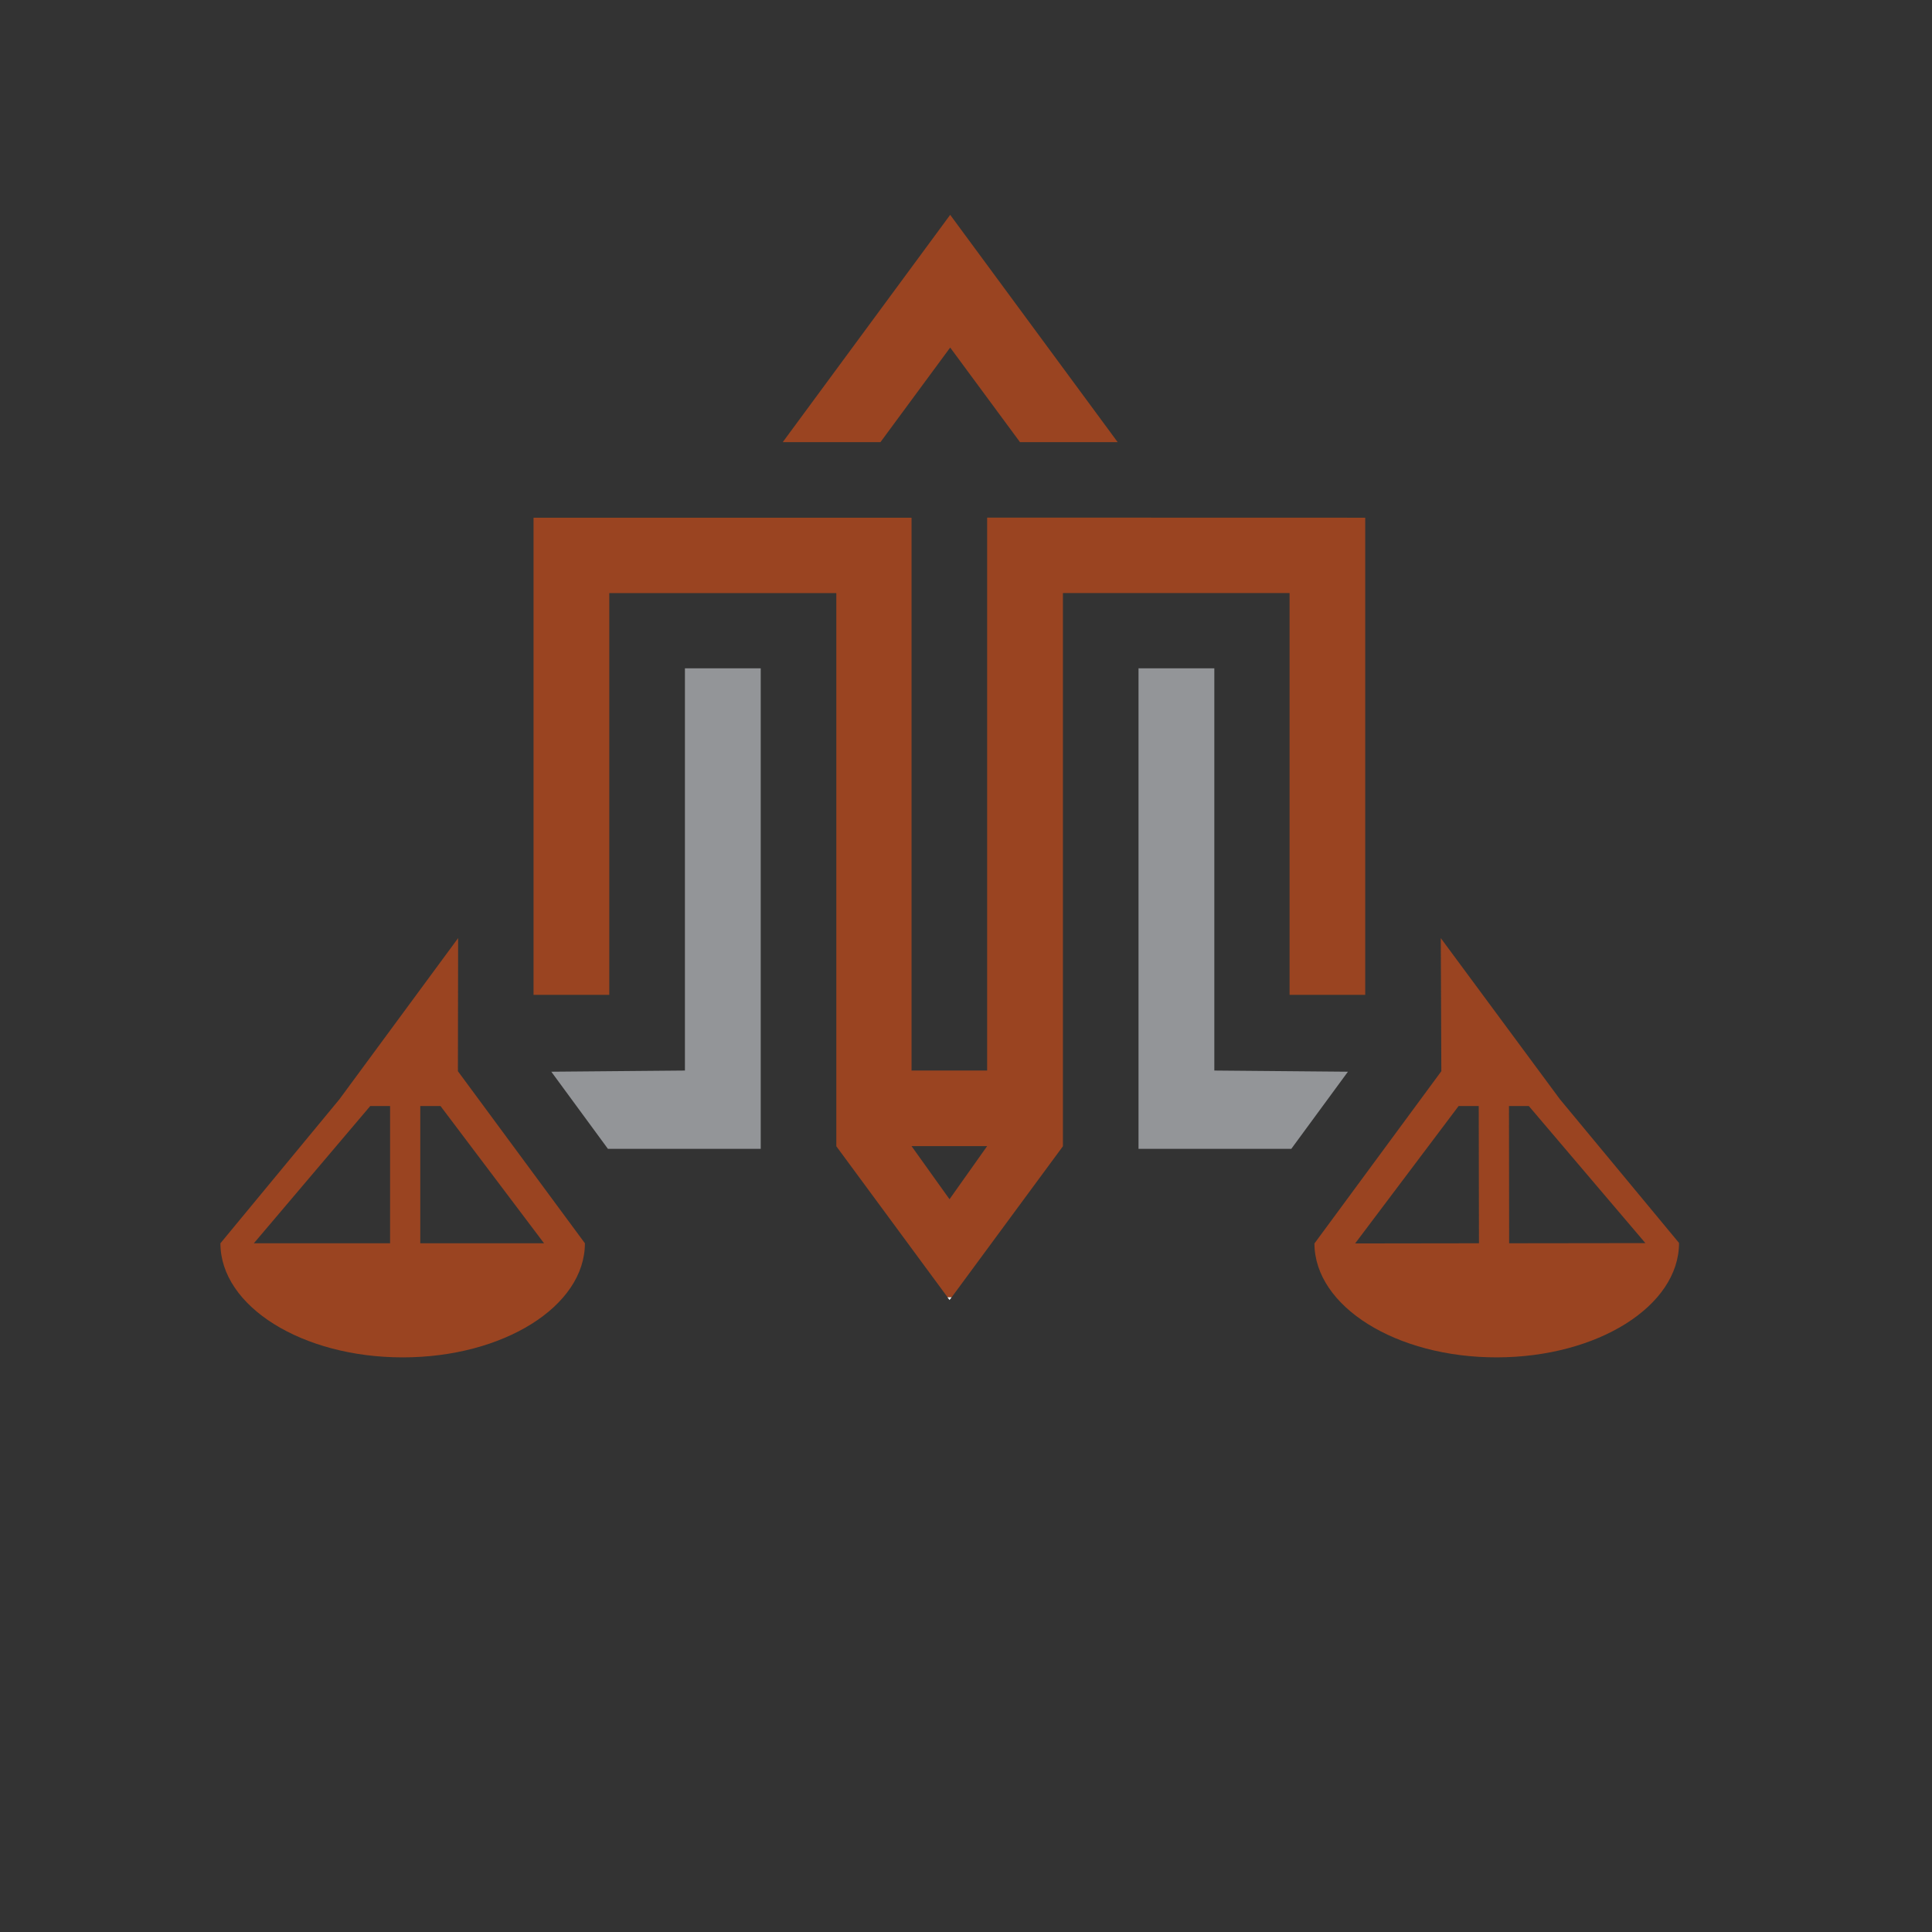
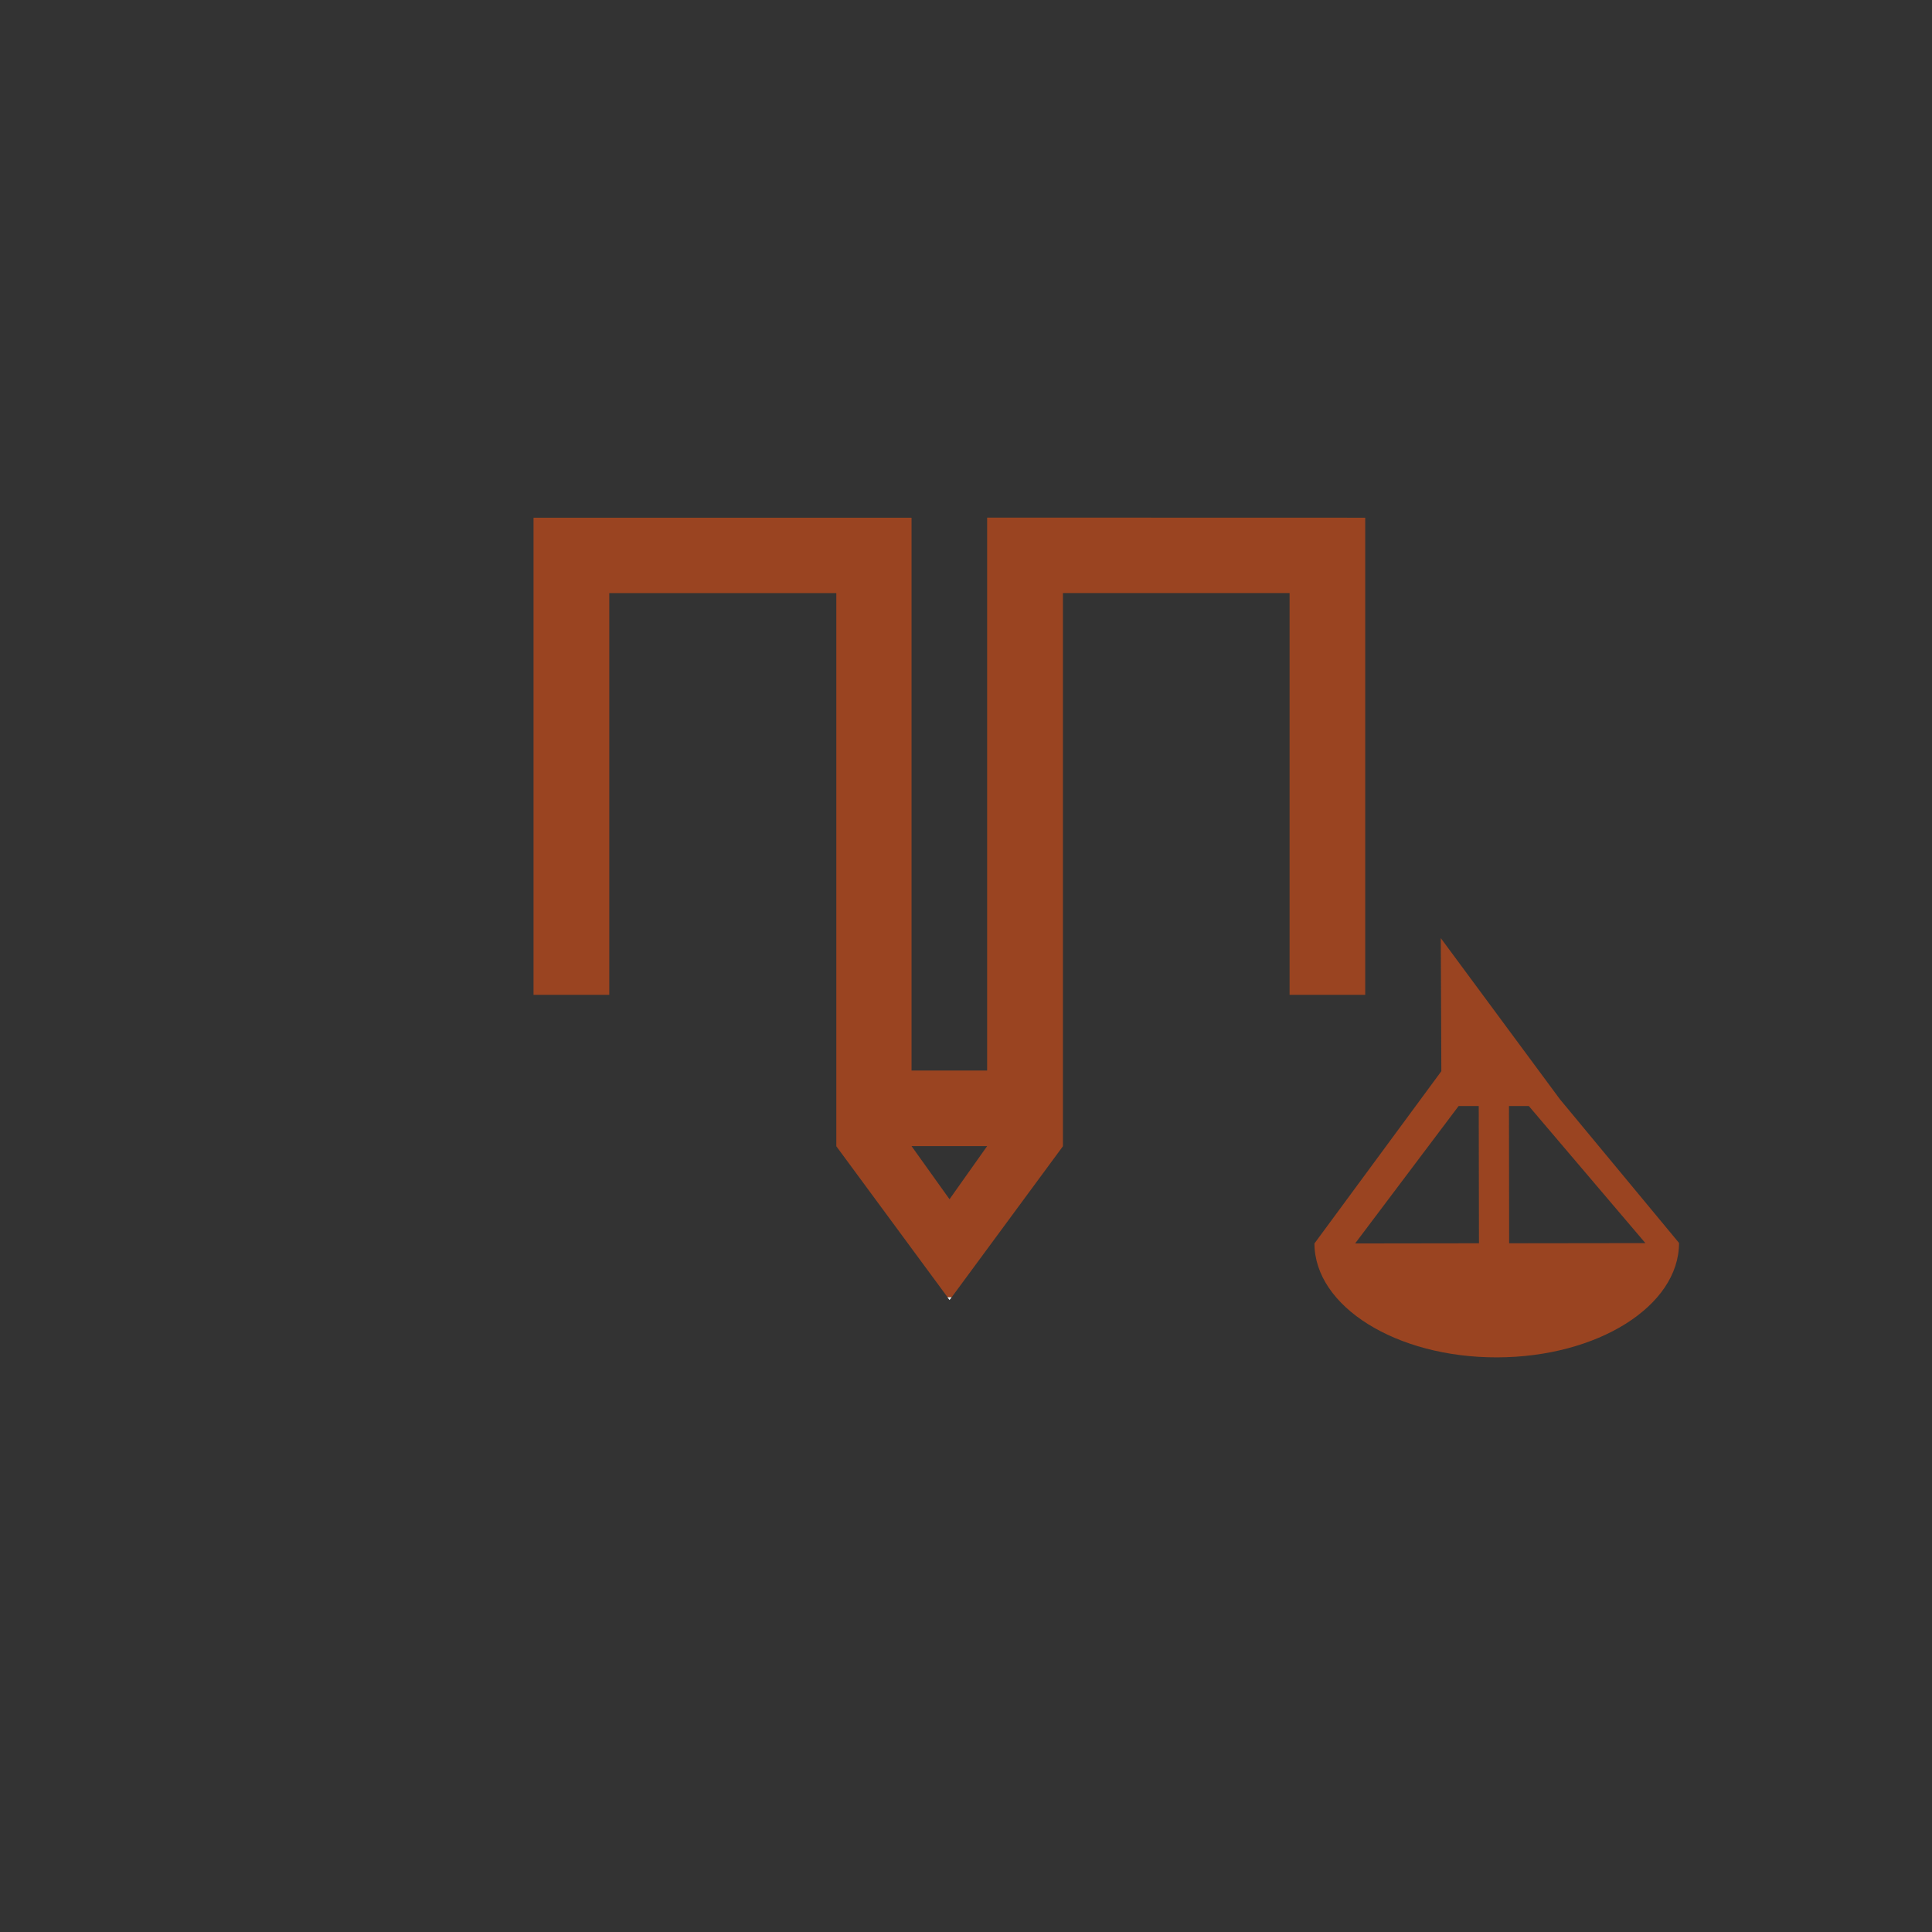
<svg xmlns="http://www.w3.org/2000/svg" width="180" height="180" version="1.0" viewBox="0 0 135 135">
  <rect x="0" y="0" width="135" height="135" fill="#333333" stroke="none" />
  <defs>
    <clipPath id="h">
      <path d="M78.098 30.895h-6.825l-4.878-6.61-4.872 6.61h-6.828l11.7-15.883Zm0 0" />
    </clipPath>
    <clipPath id="a">
-       <path d="M38.309 46.676h15.14v33.738H38.31Zm0 0" />
-     </clipPath>
+       </clipPath>
    <clipPath id="c">
      <path d="M37 36h58.742v54.828H37Zm0 0" />
    </clipPath>
    <clipPath id="d">
      <path d="m66.348 83.797-2.653-3.711h5.282Zm2.629-47.629v38.637h-5.282v-38.63H37.281v33.34h5.293V41.442h15.864v38.653l7.777 10.554h.281l7.777-10.554V41.44H90.11v28.075h5.286v-33.34Zm0 0" />
    </clipPath>
    <clipPath id="e">
      <path d="M66 90.578h.8V91H66Zm0 0" />
    </clipPath>
    <clipPath id="f">
      <path d="m66.496 90.648-.148.192-.145-.192Zm0 0" />
    </clipPath>
    <clipPath id="g">
-       <path d="M54.34 15h24.035v16H54.34Zm0 0" />
-     </clipPath>
+       </clipPath>
    <clipPath id="b">
      <path d="M47.86 46.7h5.296v33.577H42.48l-3.957-5.39 9.336-.082Zm0 0" />
    </clipPath>
    <clipPath id="i">
      <path d="M79.266 46.676h15.14v33.738h-15.14Zm0 0" />
    </clipPath>
    <clipPath id="j">
-       <path d="M84.852 46.7h-5.297v33.577H90.23l3.957-5.39-9.335-.082Zm0 0" />
-     </clipPath>
+       </clipPath>
    <clipPath id="k">
      <path d="M15.156 65.344H40.98V95H15.156Zm0 0" />
    </clipPath>
    <clipPath id="l">
      <path d="M29.367 86.875v-9.59h1.414l7.235 9.59Zm-2.11 0h-9.519l8.133-9.59h1.387Zm4.74-12.023.015-9.301-8.297 11.265-8.313 10.059c0 4.402 5.707 7.973 12.735 7.973 7.035 0 12.734-3.57 12.734-7.973Zm0 0" />
    </clipPath>
    <clipPath id="m">
      <path d="M91.734 65.344h25.825V95H91.734Zm0 0" />
    </clipPath>
    <clipPath id="n">
      <path d="m94.691 86.887 7.23-9.602h1.407l.016 9.59c-2.438 0-5.285.012-8.653.012m10.75-9.602h1.387l8.145 9.578c-2.512 0-5.395.012-9.52.012Zm-13.593 9.602c.011 4.402 5.715 7.972 12.75 7.96 7.027-.011 12.726-3.581 12.726-7.995l-8.328-10.047-8.32-11.254.039 9.3Zm0 0" />
    </clipPath>
  </defs>
  <g clip-path="url(#a)">
    <g clip-path="url(#b)">
      <path fill="#939598" d="M9.371 8.98h113.973v91.895H9.37Zm0 0" />
    </g>
  </g>
  <g clip-path="url(#c)">
    <g clip-path="url(#d)">
      <path fill="#9a4421" d="M9.371 8.98h113.973v91.895H9.37Zm0 0" />
    </g>
  </g>
  <g clip-path="url(#e)">
    <g clip-path="url(#f)">
      <path fill="#f2f8fd" d="M9.371 8.98h113.973v91.895H9.37Zm0 0" />
    </g>
  </g>
  <g clip-path="url(#g)">
    <g clip-path="url(#h)">
-       <path fill="#9a4421" d="M9.371 8.98h113.973v91.895H9.37Zm0 0" />
-     </g>
+       </g>
  </g>
  <g clip-path="url(#i)">
    <g clip-path="url(#j)">
      <path fill="#939598" d="M9.371 8.98h113.973v91.895H9.37Zm0 0" />
    </g>
  </g>
  <g clip-path="url(#k)">
    <g clip-path="url(#l)">
-       <path fill="#9a4421" d="M9.371 8.98h113.973v91.895H9.37Zm0 0" />
-     </g>
+       </g>
  </g>
  <g clip-path="url(#m)">
    <g clip-path="url(#n)">
      <path fill="#9a4421" d="M9.371 8.98h113.973v91.895H9.37Zm0 0" />
    </g>
  </g>
</svg>